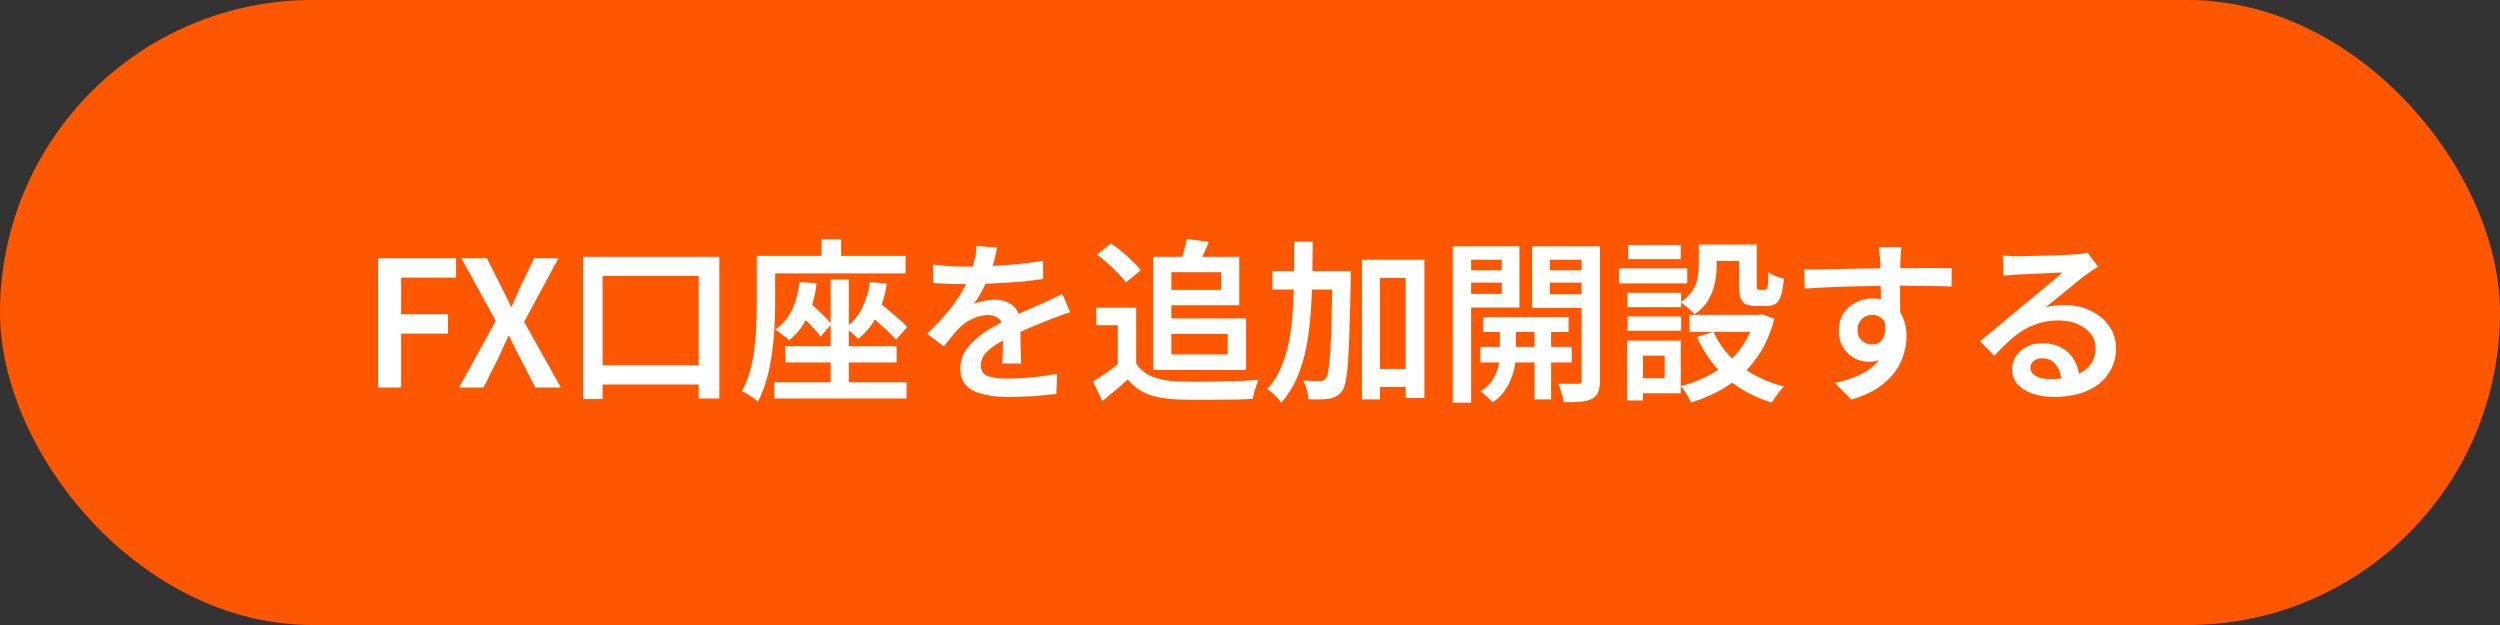
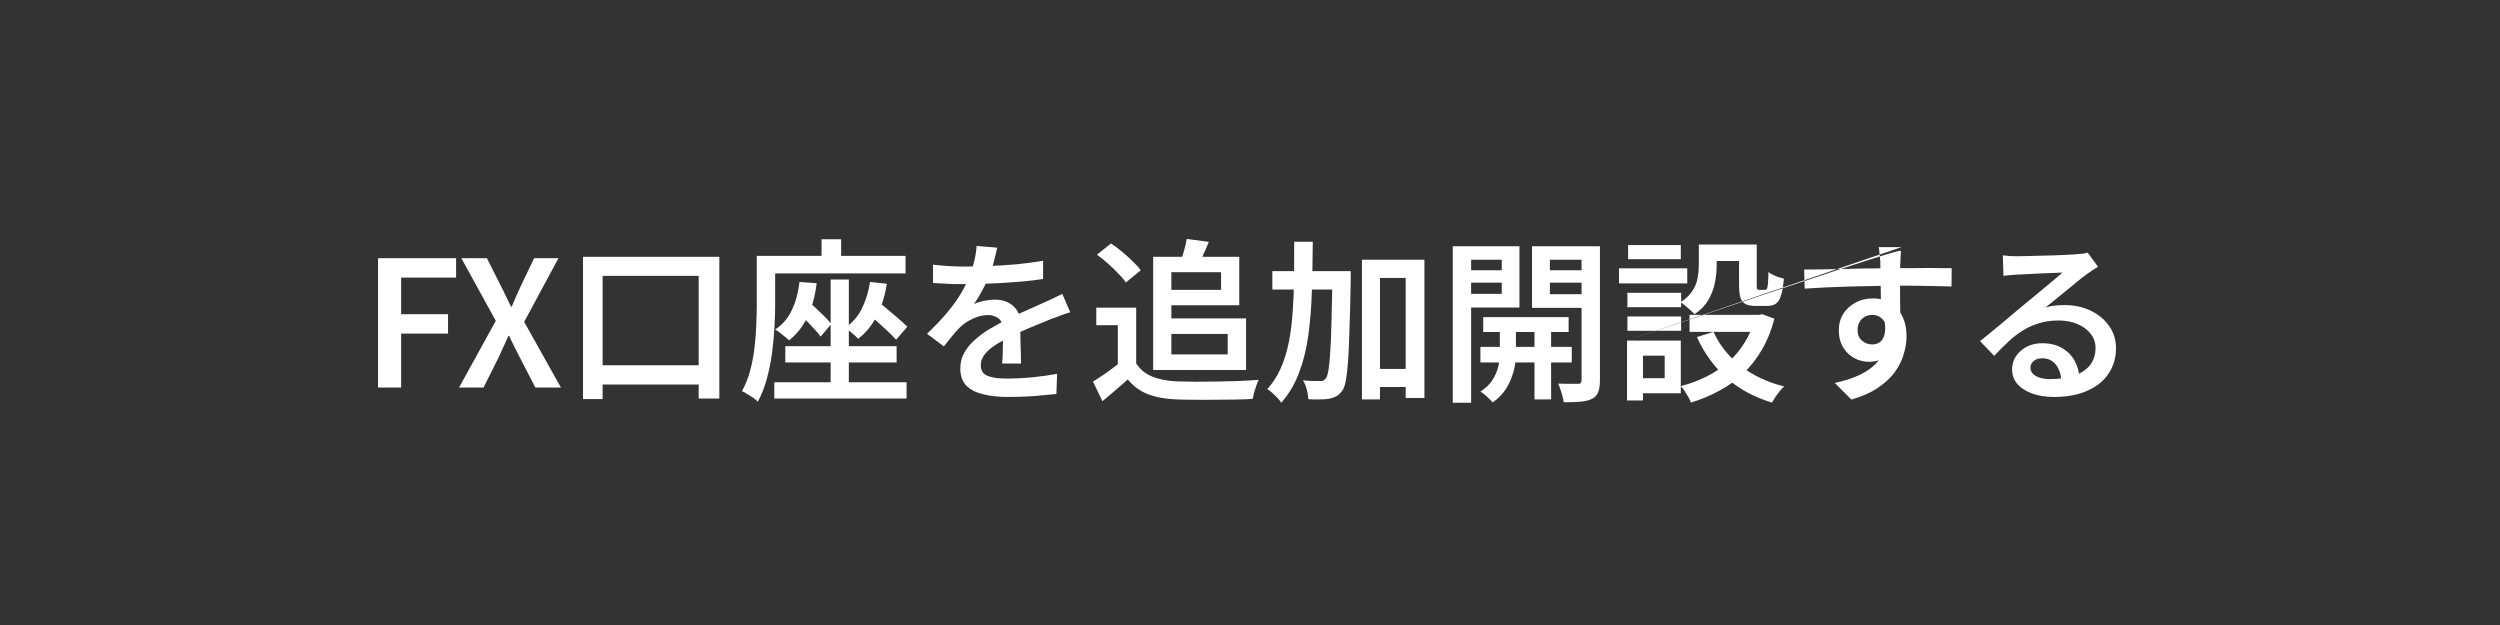
<svg xmlns="http://www.w3.org/2000/svg" width="200" height="50" viewBox="0 0 200 50" fill="none">
  <rect x="0" y="0" width="200" height="50" fill="#333333" stroke="none" />
-   <rect width="200" height="50" rx="25" fill="#FF5600" />
-   <path d="M30.243 31V20.654H36.487V22.208H32.091V25.134H35.843V26.688H32.091V31H30.243ZM36.725 31L39.665 25.666L36.907 20.654H38.951L40.099 22.936C40.229 23.179 40.351 23.426 40.463 23.678C40.584 23.93 40.724 24.215 40.883 24.532H40.939C41.069 24.215 41.191 23.93 41.303 23.678C41.415 23.426 41.527 23.179 41.639 22.936L42.731 20.654H44.677L41.933 25.75L44.873 31H42.829L41.569 28.564C41.438 28.303 41.303 28.037 41.163 27.766C41.032 27.486 40.887 27.187 40.729 26.87H40.673C40.533 27.187 40.397 27.486 40.267 27.766C40.145 28.037 40.024 28.303 39.903 28.564L38.685 31H36.725ZM46.641 20.542H57.547V31.882H55.895V22.068H48.209V31.924H46.641V20.542ZM47.383 29.222H56.945V30.762H47.383V29.222ZM66.451 22.362H67.907V31.224H66.451V22.362ZM62.825 27.696H71.729V28.998H62.825V27.696ZM61.943 30.58H72.527V31.882H61.943V30.58ZM63.959 22.558L65.331 22.656C65.21 23.683 64.967 24.579 64.603 25.344C64.239 26.109 63.745 26.739 63.119 27.234C63.054 27.15 62.951 27.057 62.811 26.954C62.681 26.842 62.541 26.73 62.391 26.618C62.251 26.506 62.125 26.422 62.013 26.366C62.611 25.965 63.059 25.437 63.357 24.784C63.665 24.131 63.866 23.389 63.959 22.558ZM63.721 24.882L64.533 24C64.757 24.187 64.995 24.397 65.247 24.63C65.499 24.863 65.737 25.092 65.961 25.316C66.185 25.54 66.367 25.741 66.507 25.918L65.653 26.926C65.523 26.739 65.345 26.529 65.121 26.296C64.907 26.053 64.673 25.811 64.421 25.568C64.179 25.316 63.945 25.087 63.721 24.882ZM69.601 22.558L70.945 22.698C70.796 23.669 70.53 24.527 70.147 25.274C69.765 26.021 69.265 26.632 68.649 27.108C68.584 27.024 68.486 26.926 68.355 26.814C68.234 26.702 68.103 26.59 67.963 26.478C67.823 26.366 67.707 26.282 67.613 26.226C68.183 25.834 68.626 25.325 68.943 24.7C69.261 24.065 69.48 23.351 69.601 22.558ZM69.181 24.868L70.049 23.958C70.32 24.173 70.614 24.415 70.931 24.686C71.249 24.947 71.557 25.209 71.855 25.47C72.154 25.722 72.397 25.946 72.583 26.142L71.687 27.178C71.51 26.973 71.277 26.735 70.987 26.464C70.698 26.193 70.395 25.918 70.077 25.638C69.76 25.349 69.461 25.092 69.181 24.868ZM65.723 19.142H67.291V21.522H65.723V19.142ZM61.327 20.472H72.443V21.872H61.327V20.472ZM60.543 20.472H62.013V24.322C62.013 24.882 61.995 25.503 61.957 26.184C61.92 26.856 61.855 27.547 61.761 28.256C61.668 28.956 61.528 29.642 61.341 30.314C61.164 30.977 60.926 31.583 60.627 32.134C60.543 32.041 60.422 31.938 60.263 31.826C60.105 31.723 59.941 31.621 59.773 31.518C59.615 31.415 59.475 31.341 59.353 31.294C59.633 30.79 59.853 30.244 60.011 29.656C60.17 29.059 60.287 28.447 60.361 27.822C60.436 27.197 60.483 26.585 60.501 25.988C60.529 25.381 60.543 24.826 60.543 24.322V20.472ZM79.779 19.814C79.723 20.075 79.644 20.407 79.541 20.808C79.448 21.2 79.303 21.643 79.107 22.138C78.958 22.502 78.776 22.88 78.561 23.272C78.356 23.664 78.141 24.014 77.917 24.322C78.057 24.247 78.225 24.187 78.421 24.14C78.627 24.084 78.832 24.042 79.037 24.014C79.252 23.986 79.443 23.972 79.611 23.972C80.19 23.972 80.671 24.14 81.053 24.476C81.436 24.803 81.627 25.279 81.627 25.904C81.627 26.091 81.627 26.319 81.627 26.59C81.637 26.861 81.641 27.145 81.641 27.444C81.651 27.743 81.66 28.037 81.669 28.326C81.679 28.606 81.683 28.858 81.683 29.082H80.171C80.19 28.914 80.204 28.718 80.213 28.494C80.223 28.261 80.227 28.018 80.227 27.766C80.237 27.505 80.241 27.257 80.241 27.024C80.241 26.791 80.241 26.581 80.241 26.394C80.241 25.955 80.12 25.647 79.877 25.47C79.635 25.293 79.359 25.204 79.051 25.204C78.641 25.204 78.23 25.302 77.819 25.498C77.418 25.685 77.077 25.913 76.797 26.184C76.592 26.389 76.387 26.618 76.181 26.87C75.976 27.122 75.752 27.402 75.509 27.71L74.165 26.702C74.781 26.114 75.313 25.554 75.761 25.022C76.209 24.49 76.583 23.972 76.881 23.468C77.18 22.955 77.423 22.46 77.609 21.984C77.749 21.601 77.866 21.209 77.959 20.808C78.053 20.407 78.109 20.029 78.127 19.674L79.779 19.814ZM74.641 21.172C75.005 21.219 75.416 21.256 75.873 21.284C76.331 21.312 76.732 21.326 77.077 21.326C77.693 21.326 78.365 21.312 79.093 21.284C79.831 21.256 80.573 21.209 81.319 21.144C82.066 21.069 82.775 20.976 83.447 20.864V22.32C82.953 22.395 82.421 22.46 81.851 22.516C81.282 22.563 80.703 22.605 80.115 22.642C79.537 22.67 78.977 22.693 78.435 22.712C77.903 22.721 77.423 22.726 76.993 22.726C76.797 22.726 76.564 22.726 76.293 22.726C76.032 22.717 75.757 22.703 75.467 22.684C75.178 22.665 74.903 22.651 74.641 22.642V21.172ZM85.617 24.98C85.477 25.017 85.314 25.069 85.127 25.134C84.95 25.199 84.768 25.269 84.581 25.344C84.395 25.409 84.227 25.47 84.077 25.526C83.611 25.713 83.065 25.937 82.439 26.198C81.823 26.45 81.189 26.744 80.535 27.08C80.097 27.304 79.723 27.528 79.415 27.752C79.107 27.976 78.869 28.209 78.701 28.452C78.543 28.685 78.463 28.942 78.463 29.222C78.463 29.437 78.51 29.614 78.603 29.754C78.697 29.894 78.837 30.001 79.023 30.076C79.21 30.151 79.439 30.207 79.709 30.244C79.98 30.272 80.288 30.286 80.633 30.286C81.212 30.286 81.856 30.253 82.565 30.188C83.284 30.113 83.951 30.02 84.567 29.908L84.511 31.518C84.194 31.555 83.807 31.593 83.349 31.63C82.901 31.677 82.435 31.709 81.949 31.728C81.473 31.747 81.021 31.756 80.591 31.756C79.882 31.756 79.243 31.686 78.673 31.546C78.104 31.415 77.651 31.187 77.315 30.86C76.989 30.524 76.825 30.062 76.825 29.474C76.825 29.007 76.933 28.587 77.147 28.214C77.362 27.831 77.647 27.486 78.001 27.178C78.356 26.861 78.743 26.576 79.163 26.324C79.593 26.072 80.013 25.839 80.423 25.624C80.862 25.4 81.263 25.209 81.627 25.05C81.991 24.882 82.327 24.733 82.635 24.602C82.953 24.462 83.256 24.327 83.545 24.196C83.797 24.084 84.04 23.972 84.273 23.86C84.516 23.748 84.754 23.631 84.987 23.51L85.617 24.98ZM90.895 24.616V29.726H89.425V26.016H87.703V24.616H90.895ZM90.895 29.068C91.194 29.544 91.614 29.894 92.155 30.118C92.706 30.342 93.355 30.473 94.101 30.51C94.503 30.519 94.983 30.529 95.543 30.538C96.103 30.538 96.691 30.533 97.307 30.524C97.933 30.515 98.539 30.501 99.127 30.482C99.715 30.454 100.238 30.421 100.695 30.384C100.639 30.496 100.579 30.645 100.513 30.832C100.448 31.019 100.387 31.205 100.331 31.392C100.285 31.588 100.247 31.761 100.219 31.91C99.799 31.938 99.323 31.957 98.791 31.966C98.259 31.975 97.709 31.98 97.139 31.98C96.579 31.989 96.033 31.989 95.501 31.98C94.969 31.98 94.498 31.971 94.087 31.952C93.21 31.915 92.459 31.775 91.833 31.532C91.217 31.299 90.681 30.907 90.223 30.356C89.915 30.636 89.593 30.916 89.257 31.196C88.931 31.485 88.576 31.784 88.193 32.092L87.437 30.524C87.764 30.328 88.109 30.104 88.473 29.852C88.837 29.591 89.187 29.329 89.523 29.068H90.895ZM87.759 20.374L88.879 19.478C89.169 19.665 89.463 19.884 89.761 20.136C90.069 20.388 90.354 20.645 90.615 20.906C90.886 21.158 91.101 21.396 91.259 21.62L90.069 22.6C89.929 22.385 89.729 22.147 89.467 21.886C89.215 21.615 88.94 21.349 88.641 21.088C88.343 20.817 88.049 20.579 87.759 20.374ZM92.981 20.542H99.141V24.42H92.981V23.188H97.685V21.774H92.981V20.542ZM94.941 19.114L96.705 19.352C96.556 19.716 96.402 20.071 96.243 20.416C96.085 20.761 95.945 21.055 95.823 21.298L94.409 21.032C94.512 20.752 94.615 20.435 94.717 20.08C94.82 19.716 94.895 19.394 94.941 19.114ZM92.253 20.542H93.709V29.6H92.253V20.542ZM93.093 25.47H99.687V29.6H93.093V28.354H98.217V26.716H93.093V25.47ZM109.627 29.516H113.281V30.958H109.627V29.516ZM101.787 21.69H106.981V23.16H101.787V21.69ZM108.955 20.78H113.953V31.84H112.455V22.236H110.397V31.952H108.955V20.78ZM106.603 21.69H108.059C108.059 21.69 108.059 21.737 108.059 21.83C108.059 21.923 108.059 22.026 108.059 22.138C108.059 22.25 108.059 22.339 108.059 22.404C108.031 23.916 107.999 25.199 107.961 26.254C107.933 27.309 107.896 28.172 107.849 28.844C107.803 29.516 107.742 30.043 107.667 30.426C107.602 30.799 107.513 31.065 107.401 31.224C107.252 31.439 107.093 31.593 106.925 31.686C106.767 31.779 106.575 31.849 106.351 31.896C106.155 31.933 105.903 31.952 105.595 31.952C105.297 31.961 104.989 31.957 104.671 31.938C104.662 31.714 104.62 31.457 104.545 31.168C104.471 30.888 104.368 30.641 104.237 30.426C104.527 30.454 104.797 30.473 105.049 30.482C105.301 30.482 105.488 30.482 105.609 30.482C105.712 30.491 105.801 30.477 105.875 30.44C105.95 30.403 106.02 30.337 106.085 30.244C106.16 30.132 106.225 29.913 106.281 29.586C106.337 29.25 106.384 28.765 106.421 28.13C106.468 27.495 106.501 26.679 106.519 25.68C106.547 24.681 106.575 23.463 106.603 22.026V21.69ZM103.537 19.338H105.021C105.012 20.691 104.989 21.993 104.951 23.244C104.914 24.495 104.821 25.675 104.671 26.786C104.522 27.887 104.275 28.895 103.929 29.81C103.584 30.725 103.108 31.527 102.501 32.218C102.427 32.097 102.324 31.966 102.193 31.826C102.063 31.695 101.927 31.565 101.787 31.434C101.647 31.303 101.512 31.201 101.381 31.126C101.829 30.641 102.189 30.085 102.459 29.46C102.739 28.825 102.954 28.135 103.103 27.388C103.253 26.632 103.355 25.829 103.411 24.98C103.477 24.121 103.514 23.221 103.523 22.278C103.533 21.326 103.537 20.346 103.537 19.338ZM118.657 25.372H125.489V26.562H118.657V25.372ZM118.433 27.752H125.741V28.998H118.433V27.752ZM122.759 25.736H124.089V31.952H122.759V25.736ZM119.987 25.792H121.275V28.438C121.275 28.662 121.247 28.933 121.191 29.25C121.135 29.567 121.037 29.908 120.897 30.272C120.767 30.627 120.58 30.972 120.337 31.308C120.095 31.644 119.787 31.938 119.413 32.19C119.301 32.059 119.147 31.905 118.951 31.728C118.765 31.56 118.592 31.425 118.433 31.322C118.853 31.061 119.175 30.753 119.399 30.398C119.623 30.043 119.777 29.689 119.861 29.334C119.945 28.979 119.987 28.681 119.987 28.438V25.792ZM116.963 21.62H120.603V22.614H116.963V21.62ZM123.459 21.62H127.113V22.614H123.459V21.62ZM126.525 19.702H127.995V30.426C127.995 30.818 127.949 31.131 127.855 31.364C127.771 31.597 127.613 31.775 127.379 31.896C127.127 32.027 126.815 32.106 126.441 32.134C126.077 32.171 125.629 32.185 125.097 32.176C125.079 32.036 125.046 31.877 124.999 31.7C124.953 31.523 124.897 31.341 124.831 31.154C124.775 30.967 124.715 30.813 124.649 30.692C124.976 30.701 125.293 30.706 125.601 30.706C125.919 30.706 126.133 30.706 126.245 30.706C126.348 30.706 126.418 30.683 126.455 30.636C126.502 30.589 126.525 30.515 126.525 30.412V19.702ZM117.103 19.702H121.555V24.602H117.103V23.51H120.141V20.78H117.103V19.702ZM127.281 19.702V20.78H123.991V23.538H127.281V24.63H122.563V19.702H127.281ZM116.221 19.702H117.691V32.218H116.221V19.702ZM135.905 19.562H137.333V21.27C137.333 21.69 137.287 22.138 137.193 22.614C137.1 23.09 136.927 23.547 136.675 23.986C136.423 24.425 136.05 24.812 135.555 25.148C135.49 25.055 135.387 24.947 135.247 24.826C135.107 24.695 134.963 24.569 134.813 24.448C134.673 24.327 134.552 24.238 134.449 24.182C134.879 23.893 135.196 23.585 135.401 23.258C135.616 22.922 135.751 22.581 135.807 22.236C135.873 21.891 135.905 21.559 135.905 21.242V19.562ZM139.125 19.562H140.539V22.782C140.539 22.959 140.549 23.071 140.567 23.118C140.595 23.165 140.656 23.188 140.749 23.188C140.777 23.188 140.819 23.188 140.875 23.188C140.941 23.188 141.001 23.188 141.057 23.188C141.123 23.188 141.169 23.188 141.197 23.188C141.263 23.188 141.314 23.16 141.351 23.104C141.389 23.039 141.417 22.903 141.435 22.698C141.454 22.483 141.468 22.171 141.477 21.76C141.608 21.872 141.795 21.979 142.037 22.082C142.289 22.175 142.513 22.245 142.709 22.292C142.663 22.861 142.588 23.305 142.485 23.622C142.392 23.939 142.252 24.163 142.065 24.294C141.888 24.415 141.655 24.476 141.365 24.476C141.291 24.476 141.197 24.476 141.085 24.476C140.983 24.476 140.875 24.476 140.763 24.476C140.651 24.476 140.558 24.476 140.483 24.476C140.138 24.476 139.863 24.429 139.657 24.336C139.461 24.233 139.321 24.061 139.237 23.818C139.163 23.575 139.125 23.239 139.125 22.81V19.562ZM137.081 26.548C137.557 27.603 138.281 28.513 139.251 29.278C140.231 30.034 141.393 30.58 142.737 30.916C142.625 31.009 142.504 31.135 142.373 31.294C142.252 31.453 142.135 31.611 142.023 31.77C141.921 31.929 141.832 32.073 141.757 32.204C140.348 31.784 139.139 31.131 138.131 30.244C137.133 29.348 136.339 28.256 135.751 26.968L137.081 26.548ZM140.427 25.19H140.707L140.973 25.134L141.953 25.498C141.711 26.431 141.375 27.262 140.945 27.99C140.525 28.709 140.026 29.343 139.447 29.894C138.878 30.435 138.239 30.893 137.529 31.266C136.829 31.649 136.078 31.961 135.275 32.204C135.229 32.073 135.159 31.924 135.065 31.756C134.972 31.597 134.874 31.439 134.771 31.28C134.669 31.121 134.566 30.991 134.463 30.888C135.191 30.701 135.873 30.449 136.507 30.132C137.142 29.815 137.721 29.432 138.243 28.984C138.766 28.527 139.209 27.999 139.573 27.402C139.947 26.805 140.231 26.142 140.427 25.414V25.19ZM135.163 25.19H141.015V26.548H135.163V25.19ZM136.479 19.562H139.881V20.878H136.479V19.562ZM130.193 23.426H134.491V24.574H130.193V23.426ZM130.249 19.604H134.463V20.738H130.249V19.604ZM130.193 25.316H134.491V26.464H130.193V25.316ZM129.521 21.466H134.981V22.67H129.521V21.466ZM130.893 27.248H134.463V31.462H130.893V30.258H133.175V28.452H130.893V27.248ZM130.165 27.248H131.439V32.036H130.165V27.248ZM152.117 19.772C152.108 19.837 152.094 19.949 152.075 20.108C152.066 20.257 152.057 20.407 152.047 20.556C152.038 20.705 152.033 20.813 152.033 20.878C152.024 21.065 152.015 21.317 152.005 21.634C152.005 21.942 152.005 22.287 152.005 22.67C152.005 23.043 152.005 23.421 152.005 23.804C152.015 24.187 152.019 24.546 152.019 24.882C152.029 25.218 152.033 25.498 152.033 25.722L150.479 25.148C150.479 24.989 150.479 24.765 150.479 24.476C150.479 24.187 150.475 23.869 150.465 23.524C150.465 23.169 150.461 22.819 150.451 22.474C150.451 22.129 150.447 21.816 150.437 21.536C150.437 21.256 150.433 21.041 150.423 20.892C150.405 20.64 150.381 20.411 150.353 20.206C150.335 19.991 150.316 19.847 150.297 19.772H152.117ZM144.333 21.564C144.744 21.564 145.201 21.559 145.705 21.55C146.219 21.541 146.755 21.531 147.315 21.522C147.885 21.503 148.445 21.489 148.995 21.48C149.555 21.471 150.078 21.466 150.563 21.466C151.058 21.457 151.497 21.452 151.879 21.452C152.253 21.452 152.649 21.452 153.069 21.452C153.489 21.443 153.895 21.438 154.287 21.438C154.689 21.438 155.053 21.443 155.379 21.452C155.706 21.452 155.958 21.452 156.135 21.452L156.121 22.922C155.701 22.903 155.137 22.889 154.427 22.88C153.727 22.861 152.864 22.852 151.837 22.852C151.212 22.852 150.568 22.861 149.905 22.88C149.252 22.889 148.599 22.903 147.945 22.922C147.301 22.941 146.676 22.964 146.069 22.992C145.472 23.02 144.907 23.053 144.375 23.09L144.333 21.564ZM151.851 25.694C151.851 26.413 151.758 27.015 151.571 27.5C151.385 27.976 151.119 28.335 150.773 28.578C150.428 28.821 149.999 28.942 149.485 28.942C149.215 28.942 148.935 28.891 148.645 28.788C148.365 28.676 148.109 28.517 147.875 28.312C147.642 28.097 147.455 27.836 147.315 27.528C147.175 27.211 147.105 26.847 147.105 26.436C147.105 25.923 147.227 25.475 147.469 25.092C147.721 24.709 148.053 24.411 148.463 24.196C148.874 23.981 149.322 23.874 149.807 23.874C150.405 23.874 150.904 24.009 151.305 24.28C151.707 24.541 152.01 24.901 152.215 25.358C152.421 25.806 152.523 26.319 152.523 26.898C152.523 27.355 152.449 27.831 152.299 28.326C152.159 28.821 151.921 29.301 151.585 29.768C151.249 30.225 150.797 30.645 150.227 31.028C149.667 31.411 148.963 31.723 148.113 31.966L146.783 30.636C147.39 30.505 147.945 30.337 148.449 30.132C148.963 29.927 149.406 29.67 149.779 29.362C150.162 29.045 150.456 28.667 150.661 28.228C150.867 27.789 150.969 27.267 150.969 26.66C150.969 26.156 150.853 25.787 150.619 25.554C150.395 25.311 150.115 25.19 149.779 25.19C149.583 25.19 149.392 25.237 149.205 25.33C149.028 25.423 148.883 25.563 148.771 25.75C148.659 25.927 148.603 26.147 148.603 26.408C148.603 26.763 148.72 27.043 148.953 27.248C149.196 27.453 149.471 27.556 149.779 27.556C150.031 27.556 150.246 27.486 150.423 27.346C150.61 27.197 150.731 26.959 150.787 26.632C150.853 26.296 150.82 25.862 150.689 25.33L151.851 25.694ZM160.223 20.43C160.41 20.449 160.611 20.467 160.825 20.486C161.04 20.495 161.236 20.5 161.413 20.5C161.563 20.5 161.791 20.495 162.099 20.486C162.407 20.477 162.753 20.467 163.135 20.458C163.518 20.449 163.901 20.439 164.283 20.43C164.675 20.421 165.025 20.407 165.333 20.388C165.641 20.369 165.875 20.355 166.033 20.346C166.295 20.327 166.5 20.309 166.649 20.29C166.808 20.262 166.929 20.234 167.013 20.206L167.839 21.34C167.69 21.433 167.536 21.531 167.377 21.634C167.219 21.737 167.065 21.844 166.915 21.956C166.729 22.087 166.5 22.264 166.229 22.488C165.959 22.703 165.669 22.941 165.361 23.202C165.053 23.454 164.75 23.701 164.451 23.944C164.153 24.187 163.882 24.406 163.639 24.602C163.901 24.518 164.153 24.467 164.395 24.448C164.647 24.42 164.899 24.406 165.151 24.406C165.935 24.406 166.635 24.555 167.251 24.854C167.877 25.153 168.371 25.563 168.735 26.086C169.099 26.599 169.281 27.192 169.281 27.864C169.281 28.601 169.09 29.264 168.707 29.852C168.334 30.44 167.774 30.902 167.027 31.238C166.29 31.583 165.375 31.756 164.283 31.756C163.639 31.756 163.065 31.663 162.561 31.476C162.067 31.299 161.675 31.047 161.385 30.72C161.105 30.384 160.965 29.992 160.965 29.544C160.965 29.18 161.063 28.839 161.259 28.522C161.465 28.205 161.749 27.948 162.113 27.752C162.477 27.556 162.897 27.458 163.373 27.458C164.008 27.458 164.54 27.589 164.969 27.85C165.408 28.102 165.744 28.443 165.977 28.872C166.211 29.301 166.337 29.763 166.355 30.258L164.899 30.468C164.881 29.936 164.736 29.502 164.465 29.166C164.195 28.83 163.831 28.662 163.373 28.662C163.093 28.662 162.865 28.737 162.687 28.886C162.519 29.035 162.435 29.208 162.435 29.404C162.435 29.684 162.575 29.908 162.855 30.076C163.145 30.244 163.523 30.328 163.989 30.328C164.773 30.328 165.436 30.23 165.977 30.034C166.528 29.838 166.943 29.553 167.223 29.18C167.503 28.807 167.643 28.359 167.643 27.836C167.643 27.407 167.513 27.029 167.251 26.702C166.99 26.366 166.635 26.105 166.187 25.918C165.739 25.731 165.235 25.638 164.675 25.638C164.125 25.638 163.621 25.708 163.163 25.848C162.706 25.979 162.277 26.165 161.875 26.408C161.474 26.651 161.082 26.949 160.699 27.304C160.326 27.649 159.939 28.037 159.537 28.466L158.403 27.29C158.665 27.085 158.959 26.847 159.285 26.576C159.612 26.305 159.943 26.03 160.279 25.75C160.615 25.47 160.933 25.204 161.231 24.952C161.53 24.7 161.782 24.49 161.987 24.322C162.183 24.163 162.417 23.972 162.687 23.748C162.958 23.524 163.238 23.291 163.527 23.048C163.817 22.805 164.092 22.577 164.353 22.362C164.615 22.138 164.829 21.951 164.997 21.802C164.857 21.802 164.666 21.811 164.423 21.83C164.181 21.839 163.915 21.849 163.625 21.858C163.336 21.867 163.047 21.881 162.757 21.9C162.468 21.909 162.197 21.923 161.945 21.942C161.703 21.951 161.507 21.961 161.357 21.97C161.18 21.979 160.993 21.993 160.797 22.012C160.611 22.021 160.438 22.04 160.279 22.068L160.223 20.43Z" fill="white" />
+   <path d="M30.243 31V20.654H36.487V22.208H32.091V25.134H35.843V26.688H32.091V31H30.243ZM36.725 31L39.665 25.666L36.907 20.654H38.951L40.099 22.936C40.229 23.179 40.351 23.426 40.463 23.678C40.584 23.93 40.724 24.215 40.883 24.532H40.939C41.069 24.215 41.191 23.93 41.303 23.678C41.415 23.426 41.527 23.179 41.639 22.936L42.731 20.654H44.677L41.933 25.75L44.873 31H42.829L41.569 28.564C41.438 28.303 41.303 28.037 41.163 27.766C41.032 27.486 40.887 27.187 40.729 26.87H40.673C40.533 27.187 40.397 27.486 40.267 27.766C40.145 28.037 40.024 28.303 39.903 28.564L38.685 31H36.725ZM46.641 20.542H57.547V31.882H55.895V22.068H48.209V31.924H46.641V20.542ZM47.383 29.222H56.945V30.762H47.383V29.222ZM66.451 22.362H67.907V31.224H66.451V22.362ZM62.825 27.696H71.729V28.998H62.825V27.696ZM61.943 30.58H72.527V31.882H61.943V30.58ZM63.959 22.558L65.331 22.656C65.21 23.683 64.967 24.579 64.603 25.344C64.239 26.109 63.745 26.739 63.119 27.234C63.054 27.15 62.951 27.057 62.811 26.954C62.681 26.842 62.541 26.73 62.391 26.618C62.251 26.506 62.125 26.422 62.013 26.366C62.611 25.965 63.059 25.437 63.357 24.784C63.665 24.131 63.866 23.389 63.959 22.558ZM63.721 24.882L64.533 24C64.757 24.187 64.995 24.397 65.247 24.63C65.499 24.863 65.737 25.092 65.961 25.316C66.185 25.54 66.367 25.741 66.507 25.918L65.653 26.926C65.523 26.739 65.345 26.529 65.121 26.296C64.907 26.053 64.673 25.811 64.421 25.568C64.179 25.316 63.945 25.087 63.721 24.882ZM69.601 22.558L70.945 22.698C70.796 23.669 70.53 24.527 70.147 25.274C69.765 26.021 69.265 26.632 68.649 27.108C68.584 27.024 68.486 26.926 68.355 26.814C68.234 26.702 68.103 26.59 67.963 26.478C67.823 26.366 67.707 26.282 67.613 26.226C68.183 25.834 68.626 25.325 68.943 24.7C69.261 24.065 69.48 23.351 69.601 22.558ZM69.181 24.868L70.049 23.958C70.32 24.173 70.614 24.415 70.931 24.686C71.249 24.947 71.557 25.209 71.855 25.47C72.154 25.722 72.397 25.946 72.583 26.142L71.687 27.178C71.51 26.973 71.277 26.735 70.987 26.464C70.698 26.193 70.395 25.918 70.077 25.638C69.76 25.349 69.461 25.092 69.181 24.868ZM65.723 19.142H67.291V21.522H65.723V19.142ZM61.327 20.472H72.443V21.872H61.327V20.472ZM60.543 20.472H62.013V24.322C62.013 24.882 61.995 25.503 61.957 26.184C61.92 26.856 61.855 27.547 61.761 28.256C61.668 28.956 61.528 29.642 61.341 30.314C61.164 30.977 60.926 31.583 60.627 32.134C60.543 32.041 60.422 31.938 60.263 31.826C60.105 31.723 59.941 31.621 59.773 31.518C59.615 31.415 59.475 31.341 59.353 31.294C59.633 30.79 59.853 30.244 60.011 29.656C60.17 29.059 60.287 28.447 60.361 27.822C60.436 27.197 60.483 26.585 60.501 25.988C60.529 25.381 60.543 24.826 60.543 24.322V20.472ZM79.779 19.814C79.723 20.075 79.644 20.407 79.541 20.808C79.448 21.2 79.303 21.643 79.107 22.138C78.958 22.502 78.776 22.88 78.561 23.272C78.356 23.664 78.141 24.014 77.917 24.322C78.057 24.247 78.225 24.187 78.421 24.14C78.627 24.084 78.832 24.042 79.037 24.014C79.252 23.986 79.443 23.972 79.611 23.972C80.19 23.972 80.671 24.14 81.053 24.476C81.436 24.803 81.627 25.279 81.627 25.904C81.627 26.091 81.627 26.319 81.627 26.59C81.637 26.861 81.641 27.145 81.641 27.444C81.651 27.743 81.66 28.037 81.669 28.326C81.679 28.606 81.683 28.858 81.683 29.082H80.171C80.19 28.914 80.204 28.718 80.213 28.494C80.223 28.261 80.227 28.018 80.227 27.766C80.237 27.505 80.241 27.257 80.241 27.024C80.241 26.791 80.241 26.581 80.241 26.394C80.241 25.955 80.12 25.647 79.877 25.47C79.635 25.293 79.359 25.204 79.051 25.204C78.641 25.204 78.23 25.302 77.819 25.498C77.418 25.685 77.077 25.913 76.797 26.184C76.592 26.389 76.387 26.618 76.181 26.87C75.976 27.122 75.752 27.402 75.509 27.71L74.165 26.702C74.781 26.114 75.313 25.554 75.761 25.022C76.209 24.49 76.583 23.972 76.881 23.468C77.18 22.955 77.423 22.46 77.609 21.984C77.749 21.601 77.866 21.209 77.959 20.808C78.053 20.407 78.109 20.029 78.127 19.674L79.779 19.814ZM74.641 21.172C75.005 21.219 75.416 21.256 75.873 21.284C76.331 21.312 76.732 21.326 77.077 21.326C77.693 21.326 78.365 21.312 79.093 21.284C79.831 21.256 80.573 21.209 81.319 21.144C82.066 21.069 82.775 20.976 83.447 20.864V22.32C82.953 22.395 82.421 22.46 81.851 22.516C81.282 22.563 80.703 22.605 80.115 22.642C79.537 22.67 78.977 22.693 78.435 22.712C77.903 22.721 77.423 22.726 76.993 22.726C76.797 22.726 76.564 22.726 76.293 22.726C76.032 22.717 75.757 22.703 75.467 22.684C75.178 22.665 74.903 22.651 74.641 22.642V21.172ZM85.617 24.98C85.477 25.017 85.314 25.069 85.127 25.134C84.95 25.199 84.768 25.269 84.581 25.344C84.395 25.409 84.227 25.47 84.077 25.526C83.611 25.713 83.065 25.937 82.439 26.198C81.823 26.45 81.189 26.744 80.535 27.08C80.097 27.304 79.723 27.528 79.415 27.752C79.107 27.976 78.869 28.209 78.701 28.452C78.543 28.685 78.463 28.942 78.463 29.222C78.463 29.437 78.51 29.614 78.603 29.754C78.697 29.894 78.837 30.001 79.023 30.076C79.21 30.151 79.439 30.207 79.709 30.244C79.98 30.272 80.288 30.286 80.633 30.286C81.212 30.286 81.856 30.253 82.565 30.188C83.284 30.113 83.951 30.02 84.567 29.908L84.511 31.518C84.194 31.555 83.807 31.593 83.349 31.63C82.901 31.677 82.435 31.709 81.949 31.728C81.473 31.747 81.021 31.756 80.591 31.756C79.882 31.756 79.243 31.686 78.673 31.546C78.104 31.415 77.651 31.187 77.315 30.86C76.989 30.524 76.825 30.062 76.825 29.474C76.825 29.007 76.933 28.587 77.147 28.214C77.362 27.831 77.647 27.486 78.001 27.178C78.356 26.861 78.743 26.576 79.163 26.324C79.593 26.072 80.013 25.839 80.423 25.624C80.862 25.4 81.263 25.209 81.627 25.05C81.991 24.882 82.327 24.733 82.635 24.602C82.953 24.462 83.256 24.327 83.545 24.196C83.797 24.084 84.04 23.972 84.273 23.86C84.516 23.748 84.754 23.631 84.987 23.51L85.617 24.98ZM90.895 24.616V29.726H89.425V26.016H87.703V24.616H90.895ZM90.895 29.068C91.194 29.544 91.614 29.894 92.155 30.118C92.706 30.342 93.355 30.473 94.101 30.51C94.503 30.519 94.983 30.529 95.543 30.538C96.103 30.538 96.691 30.533 97.307 30.524C97.933 30.515 98.539 30.501 99.127 30.482C99.715 30.454 100.238 30.421 100.695 30.384C100.639 30.496 100.579 30.645 100.513 30.832C100.448 31.019 100.387 31.205 100.331 31.392C100.285 31.588 100.247 31.761 100.219 31.91C99.799 31.938 99.323 31.957 98.791 31.966C98.259 31.975 97.709 31.98 97.139 31.98C96.579 31.989 96.033 31.989 95.501 31.98C94.969 31.98 94.498 31.971 94.087 31.952C93.21 31.915 92.459 31.775 91.833 31.532C91.217 31.299 90.681 30.907 90.223 30.356C89.915 30.636 89.593 30.916 89.257 31.196C88.931 31.485 88.576 31.784 88.193 32.092L87.437 30.524C87.764 30.328 88.109 30.104 88.473 29.852C88.837 29.591 89.187 29.329 89.523 29.068H90.895ZM87.759 20.374L88.879 19.478C89.169 19.665 89.463 19.884 89.761 20.136C90.069 20.388 90.354 20.645 90.615 20.906C90.886 21.158 91.101 21.396 91.259 21.62L90.069 22.6C89.929 22.385 89.729 22.147 89.467 21.886C89.215 21.615 88.94 21.349 88.641 21.088C88.343 20.817 88.049 20.579 87.759 20.374ZM92.981 20.542H99.141V24.42H92.981V23.188H97.685V21.774H92.981V20.542ZM94.941 19.114L96.705 19.352C96.556 19.716 96.402 20.071 96.243 20.416C96.085 20.761 95.945 21.055 95.823 21.298L94.409 21.032C94.512 20.752 94.615 20.435 94.717 20.08C94.82 19.716 94.895 19.394 94.941 19.114ZM92.253 20.542H93.709V29.6H92.253V20.542ZM93.093 25.47H99.687V29.6H93.093V28.354H98.217V26.716H93.093V25.47ZM109.627 29.516H113.281V30.958H109.627V29.516ZM101.787 21.69H106.981V23.16H101.787V21.69ZM108.955 20.78H113.953V31.84H112.455V22.236H110.397V31.952H108.955V20.78ZM106.603 21.69H108.059C108.059 21.69 108.059 21.737 108.059 21.83C108.059 21.923 108.059 22.026 108.059 22.138C108.059 22.25 108.059 22.339 108.059 22.404C108.031 23.916 107.999 25.199 107.961 26.254C107.933 27.309 107.896 28.172 107.849 28.844C107.803 29.516 107.742 30.043 107.667 30.426C107.602 30.799 107.513 31.065 107.401 31.224C107.252 31.439 107.093 31.593 106.925 31.686C106.767 31.779 106.575 31.849 106.351 31.896C106.155 31.933 105.903 31.952 105.595 31.952C105.297 31.961 104.989 31.957 104.671 31.938C104.662 31.714 104.62 31.457 104.545 31.168C104.471 30.888 104.368 30.641 104.237 30.426C104.527 30.454 104.797 30.473 105.049 30.482C105.301 30.482 105.488 30.482 105.609 30.482C105.712 30.491 105.801 30.477 105.875 30.44C105.95 30.403 106.02 30.337 106.085 30.244C106.16 30.132 106.225 29.913 106.281 29.586C106.337 29.25 106.384 28.765 106.421 28.13C106.468 27.495 106.501 26.679 106.519 25.68C106.547 24.681 106.575 23.463 106.603 22.026V21.69ZM103.537 19.338H105.021C105.012 20.691 104.989 21.993 104.951 23.244C104.914 24.495 104.821 25.675 104.671 26.786C104.522 27.887 104.275 28.895 103.929 29.81C103.584 30.725 103.108 31.527 102.501 32.218C102.427 32.097 102.324 31.966 102.193 31.826C102.063 31.695 101.927 31.565 101.787 31.434C101.647 31.303 101.512 31.201 101.381 31.126C101.829 30.641 102.189 30.085 102.459 29.46C102.739 28.825 102.954 28.135 103.103 27.388C103.253 26.632 103.355 25.829 103.411 24.98C103.477 24.121 103.514 23.221 103.523 22.278C103.533 21.326 103.537 20.346 103.537 19.338ZM118.657 25.372H125.489V26.562H118.657V25.372ZM118.433 27.752H125.741V28.998H118.433V27.752ZM122.759 25.736H124.089V31.952H122.759V25.736ZM119.987 25.792H121.275V28.438C121.275 28.662 121.247 28.933 121.191 29.25C121.135 29.567 121.037 29.908 120.897 30.272C120.767 30.627 120.58 30.972 120.337 31.308C120.095 31.644 119.787 31.938 119.413 32.19C119.301 32.059 119.147 31.905 118.951 31.728C118.765 31.56 118.592 31.425 118.433 31.322C118.853 31.061 119.175 30.753 119.399 30.398C119.623 30.043 119.777 29.689 119.861 29.334C119.945 28.979 119.987 28.681 119.987 28.438V25.792ZM116.963 21.62H120.603V22.614H116.963V21.62ZM123.459 21.62H127.113V22.614H123.459V21.62ZM126.525 19.702H127.995V30.426C127.995 30.818 127.949 31.131 127.855 31.364C127.771 31.597 127.613 31.775 127.379 31.896C127.127 32.027 126.815 32.106 126.441 32.134C126.077 32.171 125.629 32.185 125.097 32.176C125.079 32.036 125.046 31.877 124.999 31.7C124.953 31.523 124.897 31.341 124.831 31.154C124.775 30.967 124.715 30.813 124.649 30.692C124.976 30.701 125.293 30.706 125.601 30.706C125.919 30.706 126.133 30.706 126.245 30.706C126.348 30.706 126.418 30.683 126.455 30.636C126.502 30.589 126.525 30.515 126.525 30.412V19.702ZM117.103 19.702H121.555V24.602H117.103V23.51H120.141V20.78H117.103V19.702ZM127.281 19.702V20.78H123.991V23.538H127.281V24.63H122.563V19.702H127.281ZM116.221 19.702H117.691V32.218H116.221V19.702ZM135.905 19.562H137.333V21.27C137.333 21.69 137.287 22.138 137.193 22.614C137.1 23.09 136.927 23.547 136.675 23.986C136.423 24.425 136.05 24.812 135.555 25.148C135.49 25.055 135.387 24.947 135.247 24.826C135.107 24.695 134.963 24.569 134.813 24.448C134.673 24.327 134.552 24.238 134.449 24.182C134.879 23.893 135.196 23.585 135.401 23.258C135.616 22.922 135.751 22.581 135.807 22.236C135.873 21.891 135.905 21.559 135.905 21.242V19.562ZM139.125 19.562H140.539V22.782C140.539 22.959 140.549 23.071 140.567 23.118C140.595 23.165 140.656 23.188 140.749 23.188C140.777 23.188 140.819 23.188 140.875 23.188C140.941 23.188 141.001 23.188 141.057 23.188C141.123 23.188 141.169 23.188 141.197 23.188C141.263 23.188 141.314 23.16 141.351 23.104C141.389 23.039 141.417 22.903 141.435 22.698C141.454 22.483 141.468 22.171 141.477 21.76C141.608 21.872 141.795 21.979 142.037 22.082C142.289 22.175 142.513 22.245 142.709 22.292C142.663 22.861 142.588 23.305 142.485 23.622C142.392 23.939 142.252 24.163 142.065 24.294C141.888 24.415 141.655 24.476 141.365 24.476C141.291 24.476 141.197 24.476 141.085 24.476C140.983 24.476 140.875 24.476 140.763 24.476C140.651 24.476 140.558 24.476 140.483 24.476C140.138 24.476 139.863 24.429 139.657 24.336C139.461 24.233 139.321 24.061 139.237 23.818C139.163 23.575 139.125 23.239 139.125 22.81V19.562ZM137.081 26.548C137.557 27.603 138.281 28.513 139.251 29.278C140.231 30.034 141.393 30.58 142.737 30.916C142.625 31.009 142.504 31.135 142.373 31.294C142.252 31.453 142.135 31.611 142.023 31.77C141.921 31.929 141.832 32.073 141.757 32.204C140.348 31.784 139.139 31.131 138.131 30.244C137.133 29.348 136.339 28.256 135.751 26.968L137.081 26.548ZM140.427 25.19H140.707L140.973 25.134L141.953 25.498C141.711 26.431 141.375 27.262 140.945 27.99C140.525 28.709 140.026 29.343 139.447 29.894C138.878 30.435 138.239 30.893 137.529 31.266C136.829 31.649 136.078 31.961 135.275 32.204C135.229 32.073 135.159 31.924 135.065 31.756C134.972 31.597 134.874 31.439 134.771 31.28C134.669 31.121 134.566 30.991 134.463 30.888C135.191 30.701 135.873 30.449 136.507 30.132C137.142 29.815 137.721 29.432 138.243 28.984C138.766 28.527 139.209 27.999 139.573 27.402C139.947 26.805 140.231 26.142 140.427 25.414V25.19ZM135.163 25.19H141.015V26.548H135.163V25.19ZM136.479 19.562H139.881V20.878H136.479V19.562ZM130.193 23.426H134.491V24.574H130.193V23.426ZM130.249 19.604H134.463V20.738H130.249V19.604ZM130.193 25.316H134.491V26.464H130.193V25.316ZM129.521 21.466H134.981V22.67H129.521V21.466ZM130.893 27.248H134.463V31.462H130.893V30.258H133.175V28.452H130.893V27.248ZM130.165 27.248H131.439V32.036H130.165V27.248ZC152.108 19.837 152.094 19.949 152.075 20.108C152.066 20.257 152.057 20.407 152.047 20.556C152.038 20.705 152.033 20.813 152.033 20.878C152.024 21.065 152.015 21.317 152.005 21.634C152.005 21.942 152.005 22.287 152.005 22.67C152.005 23.043 152.005 23.421 152.005 23.804C152.015 24.187 152.019 24.546 152.019 24.882C152.029 25.218 152.033 25.498 152.033 25.722L150.479 25.148C150.479 24.989 150.479 24.765 150.479 24.476C150.479 24.187 150.475 23.869 150.465 23.524C150.465 23.169 150.461 22.819 150.451 22.474C150.451 22.129 150.447 21.816 150.437 21.536C150.437 21.256 150.433 21.041 150.423 20.892C150.405 20.64 150.381 20.411 150.353 20.206C150.335 19.991 150.316 19.847 150.297 19.772H152.117ZM144.333 21.564C144.744 21.564 145.201 21.559 145.705 21.55C146.219 21.541 146.755 21.531 147.315 21.522C147.885 21.503 148.445 21.489 148.995 21.48C149.555 21.471 150.078 21.466 150.563 21.466C151.058 21.457 151.497 21.452 151.879 21.452C152.253 21.452 152.649 21.452 153.069 21.452C153.489 21.443 153.895 21.438 154.287 21.438C154.689 21.438 155.053 21.443 155.379 21.452C155.706 21.452 155.958 21.452 156.135 21.452L156.121 22.922C155.701 22.903 155.137 22.889 154.427 22.88C153.727 22.861 152.864 22.852 151.837 22.852C151.212 22.852 150.568 22.861 149.905 22.88C149.252 22.889 148.599 22.903 147.945 22.922C147.301 22.941 146.676 22.964 146.069 22.992C145.472 23.02 144.907 23.053 144.375 23.09L144.333 21.564ZM151.851 25.694C151.851 26.413 151.758 27.015 151.571 27.5C151.385 27.976 151.119 28.335 150.773 28.578C150.428 28.821 149.999 28.942 149.485 28.942C149.215 28.942 148.935 28.891 148.645 28.788C148.365 28.676 148.109 28.517 147.875 28.312C147.642 28.097 147.455 27.836 147.315 27.528C147.175 27.211 147.105 26.847 147.105 26.436C147.105 25.923 147.227 25.475 147.469 25.092C147.721 24.709 148.053 24.411 148.463 24.196C148.874 23.981 149.322 23.874 149.807 23.874C150.405 23.874 150.904 24.009 151.305 24.28C151.707 24.541 152.01 24.901 152.215 25.358C152.421 25.806 152.523 26.319 152.523 26.898C152.523 27.355 152.449 27.831 152.299 28.326C152.159 28.821 151.921 29.301 151.585 29.768C151.249 30.225 150.797 30.645 150.227 31.028C149.667 31.411 148.963 31.723 148.113 31.966L146.783 30.636C147.39 30.505 147.945 30.337 148.449 30.132C148.963 29.927 149.406 29.67 149.779 29.362C150.162 29.045 150.456 28.667 150.661 28.228C150.867 27.789 150.969 27.267 150.969 26.66C150.969 26.156 150.853 25.787 150.619 25.554C150.395 25.311 150.115 25.19 149.779 25.19C149.583 25.19 149.392 25.237 149.205 25.33C149.028 25.423 148.883 25.563 148.771 25.75C148.659 25.927 148.603 26.147 148.603 26.408C148.603 26.763 148.72 27.043 148.953 27.248C149.196 27.453 149.471 27.556 149.779 27.556C150.031 27.556 150.246 27.486 150.423 27.346C150.61 27.197 150.731 26.959 150.787 26.632C150.853 26.296 150.82 25.862 150.689 25.33L151.851 25.694ZM160.223 20.43C160.41 20.449 160.611 20.467 160.825 20.486C161.04 20.495 161.236 20.5 161.413 20.5C161.563 20.5 161.791 20.495 162.099 20.486C162.407 20.477 162.753 20.467 163.135 20.458C163.518 20.449 163.901 20.439 164.283 20.43C164.675 20.421 165.025 20.407 165.333 20.388C165.641 20.369 165.875 20.355 166.033 20.346C166.295 20.327 166.5 20.309 166.649 20.29C166.808 20.262 166.929 20.234 167.013 20.206L167.839 21.34C167.69 21.433 167.536 21.531 167.377 21.634C167.219 21.737 167.065 21.844 166.915 21.956C166.729 22.087 166.5 22.264 166.229 22.488C165.959 22.703 165.669 22.941 165.361 23.202C165.053 23.454 164.75 23.701 164.451 23.944C164.153 24.187 163.882 24.406 163.639 24.602C163.901 24.518 164.153 24.467 164.395 24.448C164.647 24.42 164.899 24.406 165.151 24.406C165.935 24.406 166.635 24.555 167.251 24.854C167.877 25.153 168.371 25.563 168.735 26.086C169.099 26.599 169.281 27.192 169.281 27.864C169.281 28.601 169.09 29.264 168.707 29.852C168.334 30.44 167.774 30.902 167.027 31.238C166.29 31.583 165.375 31.756 164.283 31.756C163.639 31.756 163.065 31.663 162.561 31.476C162.067 31.299 161.675 31.047 161.385 30.72C161.105 30.384 160.965 29.992 160.965 29.544C160.965 29.18 161.063 28.839 161.259 28.522C161.465 28.205 161.749 27.948 162.113 27.752C162.477 27.556 162.897 27.458 163.373 27.458C164.008 27.458 164.54 27.589 164.969 27.85C165.408 28.102 165.744 28.443 165.977 28.872C166.211 29.301 166.337 29.763 166.355 30.258L164.899 30.468C164.881 29.936 164.736 29.502 164.465 29.166C164.195 28.83 163.831 28.662 163.373 28.662C163.093 28.662 162.865 28.737 162.687 28.886C162.519 29.035 162.435 29.208 162.435 29.404C162.435 29.684 162.575 29.908 162.855 30.076C163.145 30.244 163.523 30.328 163.989 30.328C164.773 30.328 165.436 30.23 165.977 30.034C166.528 29.838 166.943 29.553 167.223 29.18C167.503 28.807 167.643 28.359 167.643 27.836C167.643 27.407 167.513 27.029 167.251 26.702C166.99 26.366 166.635 26.105 166.187 25.918C165.739 25.731 165.235 25.638 164.675 25.638C164.125 25.638 163.621 25.708 163.163 25.848C162.706 25.979 162.277 26.165 161.875 26.408C161.474 26.651 161.082 26.949 160.699 27.304C160.326 27.649 159.939 28.037 159.537 28.466L158.403 27.29C158.665 27.085 158.959 26.847 159.285 26.576C159.612 26.305 159.943 26.03 160.279 25.75C160.615 25.47 160.933 25.204 161.231 24.952C161.53 24.7 161.782 24.49 161.987 24.322C162.183 24.163 162.417 23.972 162.687 23.748C162.958 23.524 163.238 23.291 163.527 23.048C163.817 22.805 164.092 22.577 164.353 22.362C164.615 22.138 164.829 21.951 164.997 21.802C164.857 21.802 164.666 21.811 164.423 21.83C164.181 21.839 163.915 21.849 163.625 21.858C163.336 21.867 163.047 21.881 162.757 21.9C162.468 21.909 162.197 21.923 161.945 21.942C161.703 21.951 161.507 21.961 161.357 21.97C161.18 21.979 160.993 21.993 160.797 22.012C160.611 22.021 160.438 22.04 160.279 22.068L160.223 20.43Z" fill="white" />
</svg>